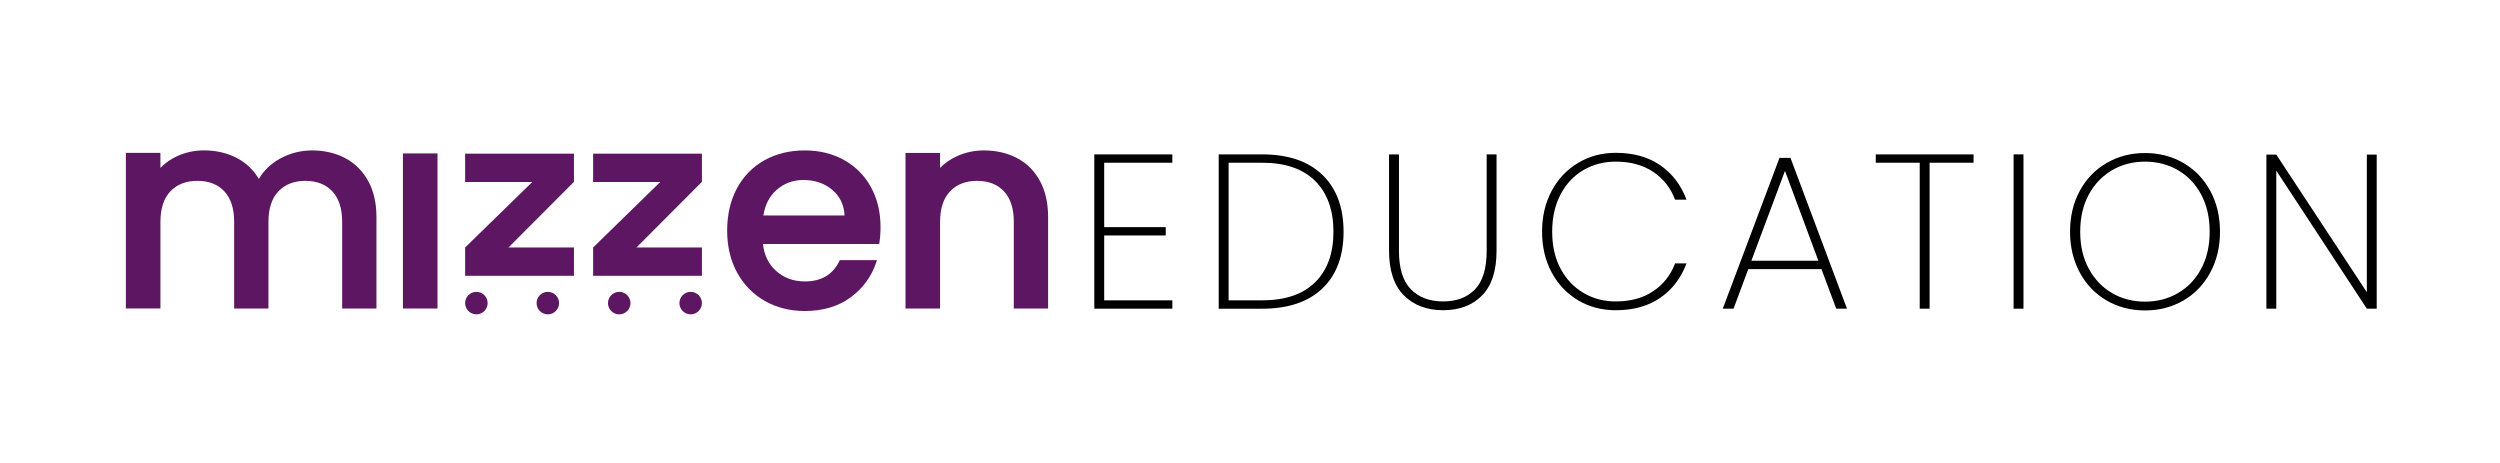
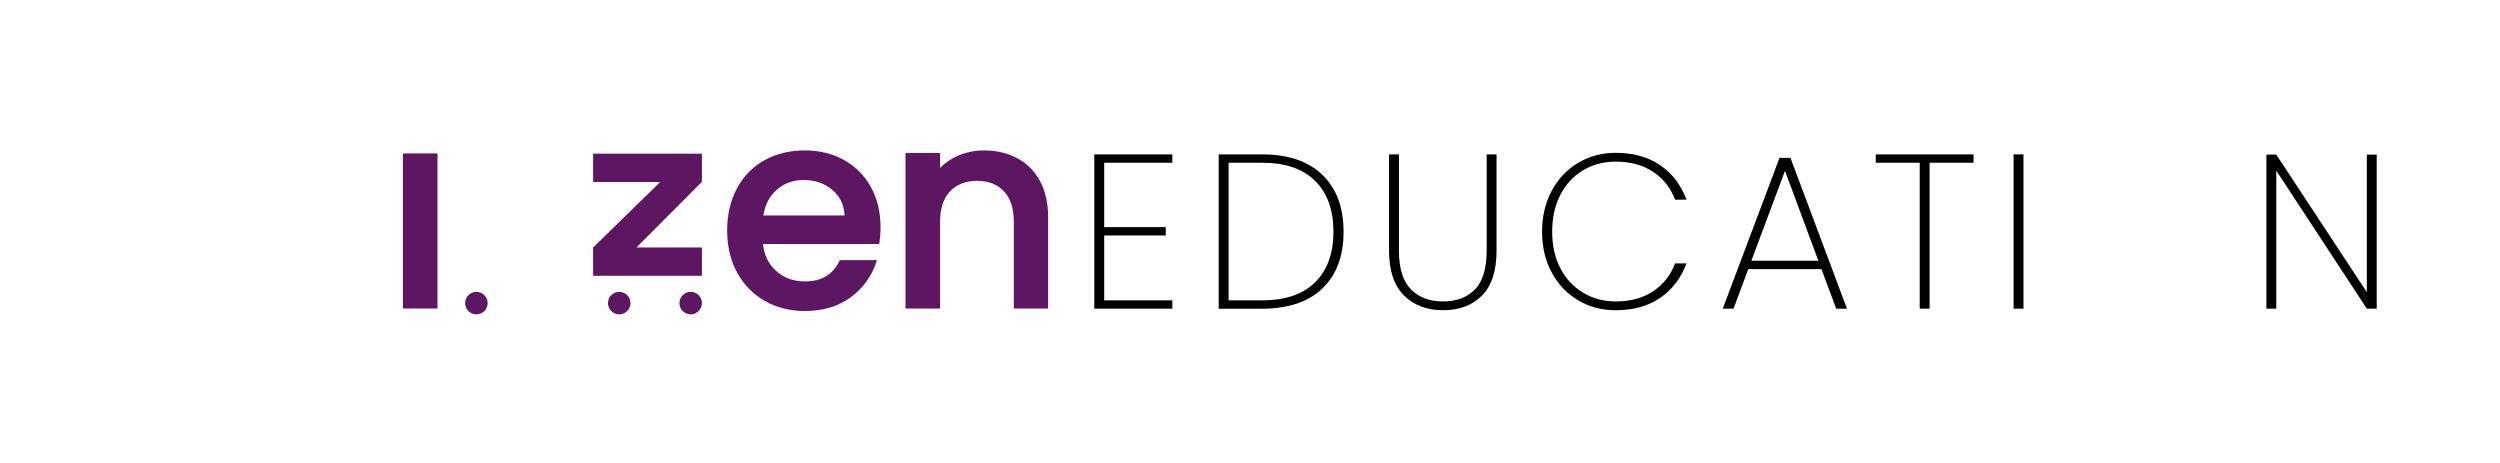
<svg xmlns="http://www.w3.org/2000/svg" version="1.1" id="Capa_1" x="0px" y="0px" viewBox="0 0 1080 200" style="enable-background:new 0 0 1080 200;" xml:space="preserve">
  <style type="text/css">
	.st0{fill:#5D1662;}
</style>
  <g>
    <g>
      <path d="M477.01,70.3v27.82h26.59v3.61h-26.59v28.01h29.44v3.61h-33.71V66.69h33.71v3.61H477.01z" />
      <path d="M571.26,75.52c6.11,5.89,9.16,14.09,9.16,24.6c0,10.51-3.06,18.68-9.16,24.5c-6.11,5.83-14.8,8.74-26.07,8.74h-18.71    V66.69h18.71C556.46,66.69,565.15,69.63,571.26,75.52z M568.17,121.91c5.25-5.22,7.88-12.49,7.88-21.79    c0-9.37-2.63-16.68-7.88-21.94c-5.26-5.25-12.91-7.88-22.98-7.88h-14.43v59.45h14.43C555.26,129.75,562.92,127.13,568.17,121.91z" />
      <path d="M604.35,66.69v41.69c0,7.53,1.71,13.06,5.13,16.57c3.42,3.51,8.07,5.27,13.96,5.27c5.82,0,10.41-1.74,13.77-5.22    c3.35-3.48,5.03-9.02,5.03-16.62V66.69h4.27v41.59c0,8.67-2.09,15.13-6.27,19.37c-4.18,4.24-9.78,6.36-16.81,6.36    s-12.68-2.14-16.95-6.41c-4.27-4.27-6.41-10.71-6.41-19.32V66.69H604.35z" />
      <path d="M670.3,82.5c2.75-5.16,6.55-9.2,11.4-12.11c4.84-2.91,10.27-4.37,16.29-4.37c7.6,0,13.99,1.77,19.18,5.32    c5.19,3.55,8.99,8.52,11.4,14.91h-4.94c-1.9-5.06-5.05-9.07-9.45-12.01c-4.4-2.94-9.8-4.42-16.19-4.42    c-5.13,0-9.78,1.22-13.96,3.66c-4.18,2.44-7.47,5.95-9.88,10.54c-2.41,4.59-3.61,9.96-3.61,16.1c0,6.08,1.2,11.38,3.61,15.91    c2.41,4.53,5.7,8.02,9.88,10.49c4.18,2.47,8.83,3.7,13.96,3.7c6.39,0,11.79-1.47,16.19-4.42c4.4-2.94,7.55-6.95,9.45-12.01h4.94    c-2.41,6.39-6.21,11.36-11.4,14.91c-5.19,3.55-11.59,5.32-19.18,5.32c-6.02,0-11.44-1.44-16.29-4.32    c-4.84-2.88-8.64-6.9-11.4-12.06c-2.75-5.16-4.13-11-4.13-17.52C666.17,93.53,667.55,87.66,670.3,82.5z" />
      <path d="M786.87,116.26h-31.62l-6.36,17.09h-4.65l24.5-65.14h4.75l24.41,65.14h-4.65L786.87,116.26z M785.54,112.65l-14.43-38.84    l-14.53,38.84H785.54z" />
      <path d="M852.58,66.69v3.61h-18.99v63.05h-4.27V70.3h-18.99v-3.61H852.58z" />
      <path d="M874.14,66.69v66.66h-4.27V66.69H874.14z" />
-       <path d="M910.03,129.79c-4.94-2.88-8.8-6.92-11.59-12.11c-2.79-5.19-4.18-11.05-4.18-17.57c0-6.58,1.39-12.46,4.18-17.62    c2.78-5.16,6.65-9.18,11.59-12.06c4.94-2.88,10.48-4.32,16.62-4.32c6.14,0,11.68,1.44,16.62,4.32c4.94,2.88,8.8,6.9,11.59,12.06    c2.79,5.16,4.18,11.03,4.18,17.62c0,6.52-1.39,12.38-4.18,17.57c-2.79,5.19-6.65,9.23-11.59,12.11    c-4.94,2.88-10.48,4.32-16.62,4.32C920.51,134.11,914.97,132.67,910.03,129.79z M940.9,126.61c4.24-2.47,7.58-5.98,10.02-10.54    c2.44-4.56,3.66-9.88,3.66-15.95c0-6.14-1.22-11.49-3.66-16.05c-2.44-4.56-5.78-8.07-10.02-10.54c-4.24-2.47-8.99-3.7-14.24-3.7    c-5.26,0-10,1.23-14.24,3.7c-4.24,2.47-7.6,5.98-10.07,10.54c-2.47,4.56-3.7,9.91-3.7,16.05c0,6.08,1.23,11.4,3.7,15.95    c2.47,4.56,5.82,8.07,10.07,10.54c4.24,2.47,8.99,3.7,14.24,3.7C931.91,130.31,936.66,129.08,940.9,126.61z" />
      <path d="M1026.74,133.35h-4.27l-39.12-59.64v59.64h-4.27V66.78h4.27l39.12,59.45V66.78h4.27V133.35z" />
    </g>
    <g>
-       <polygon class="st0" points="247.95,78.56 247.95,66.39 200.94,66.39 200.94,78.62 229.94,78.62 200.94,106.91 200.94,119.14     247.95,119.14 247.95,106.91 219.66,106.91   " />
      <polygon class="st0" points="303.23,78.56 303.23,66.39 256.23,66.39 256.23,78.62 285.22,78.62 256.23,106.91 256.23,119.14     303.23,119.14 303.23,106.91 274.94,106.91   " />
-       <path class="st0" d="M149.06,68.28L149.06,68.28c-4.18-2.19-8.98-3.3-14.24-3.3c-4.95,0-9.65,1.22-13.96,3.61    c-3.94,2.19-6.97,5.13-9.03,8.72c-2.25-3.82-5.36-6.81-9.25-8.91c-4.23-2.27-9.08-3.43-14.43-3.43c-3.98,0-7.77,0.78-11.27,2.33    c-2.94,1.3-5.49,3.06-7.58,5.23v-6.48H54.37v67.22h14.94v-37.5c0-5.7,1.45-10.12,4.31-13.13c2.85-3,6.78-4.52,11.67-4.52    c4.89,0,8.8,1.52,11.61,4.52c2.82,3.01,4.25,7.43,4.25,13.14v37.5h14.82v-37.5c0-5.7,1.45-10.12,4.31-13.13    c2.85-3,6.78-4.52,11.67-4.52c4.89,0,8.8,1.52,11.61,4.52c2.82,3.01,4.25,7.43,4.25,13.14v37.5h14.82V93.74    c0-6.06-1.22-11.32-3.61-15.63C156.61,73.79,153.26,70.48,149.06,68.28z" />
      <rect x="174.06" y="66.28" class="st0" width="14.94" height="67" />
      <path class="st0" d="M364.63,69.13c-4.94-2.75-10.65-4.15-16.95-4.15c-6.54,0-12.43,1.44-17.49,4.27    c-5.07,2.84-9.06,6.93-11.86,12.17c-2.79,5.22-4.2,11.34-4.2,18.19c0,6.86,1.46,12.98,4.33,18.2c2.88,5.23,6.9,9.34,11.97,12.22    c5.06,2.87,10.86,4.33,17.25,4.33c7.84,0,14.51-2,19.83-5.93c5.31-3.93,9.03-9.05,11.06-15.21l0.28-0.85h-16.02l-0.18,0.36    c-2.94,5.95-7.84,8.85-14.97,8.85c-4.92,0-9.12-1.55-12.49-4.62c-3.21-2.92-5.09-6.8-5.59-11.55h50.21l0.09-0.55    c0.32-2.02,0.49-4.31,0.49-6.8c0-6.46-1.4-12.26-4.15-17.24C373.49,75.82,369.58,71.89,364.63,69.13z M329.77,93.09    c0.71-4.58,2.61-8.28,5.67-11.01c3.21-2.87,7.13-4.32,11.65-4.32c5,0,9.24,1.48,12.62,4.39c3.19,2.76,4.92,6.44,5.14,10.94H329.77    z" />
      <path class="st0" d="M449.23,78.12c-2.37-4.32-5.7-7.63-9.9-9.84h0c-4.18-2.19-8.98-3.3-14.24-3.3c-3.98,0-7.79,0.78-11.33,2.33    c-2.98,1.3-5.54,3.06-7.64,5.23v-6.48h-14.94v67.22h14.94v-37.5c0-5.7,1.45-10.12,4.31-13.13c2.85-3,6.78-4.52,11.67-4.52    c4.89,0,8.8,1.52,11.61,4.52c2.82,3.01,4.25,7.43,4.25,13.13v37.5h14.82V93.74C452.78,87.68,451.59,82.42,449.23,78.12z" />
      <g>
        <circle class="st0" cx="205.8" cy="130.94" r="4.86" />
        <circle class="st0" cx="298.37" cy="130.94" r="4.86" />
        <circle class="st0" cx="267.51" cy="130.94" r="4.86" />
-         <circle class="st0" cx="236.66" cy="130.94" r="4.86" />
      </g>
    </g>
  </g>
</svg>